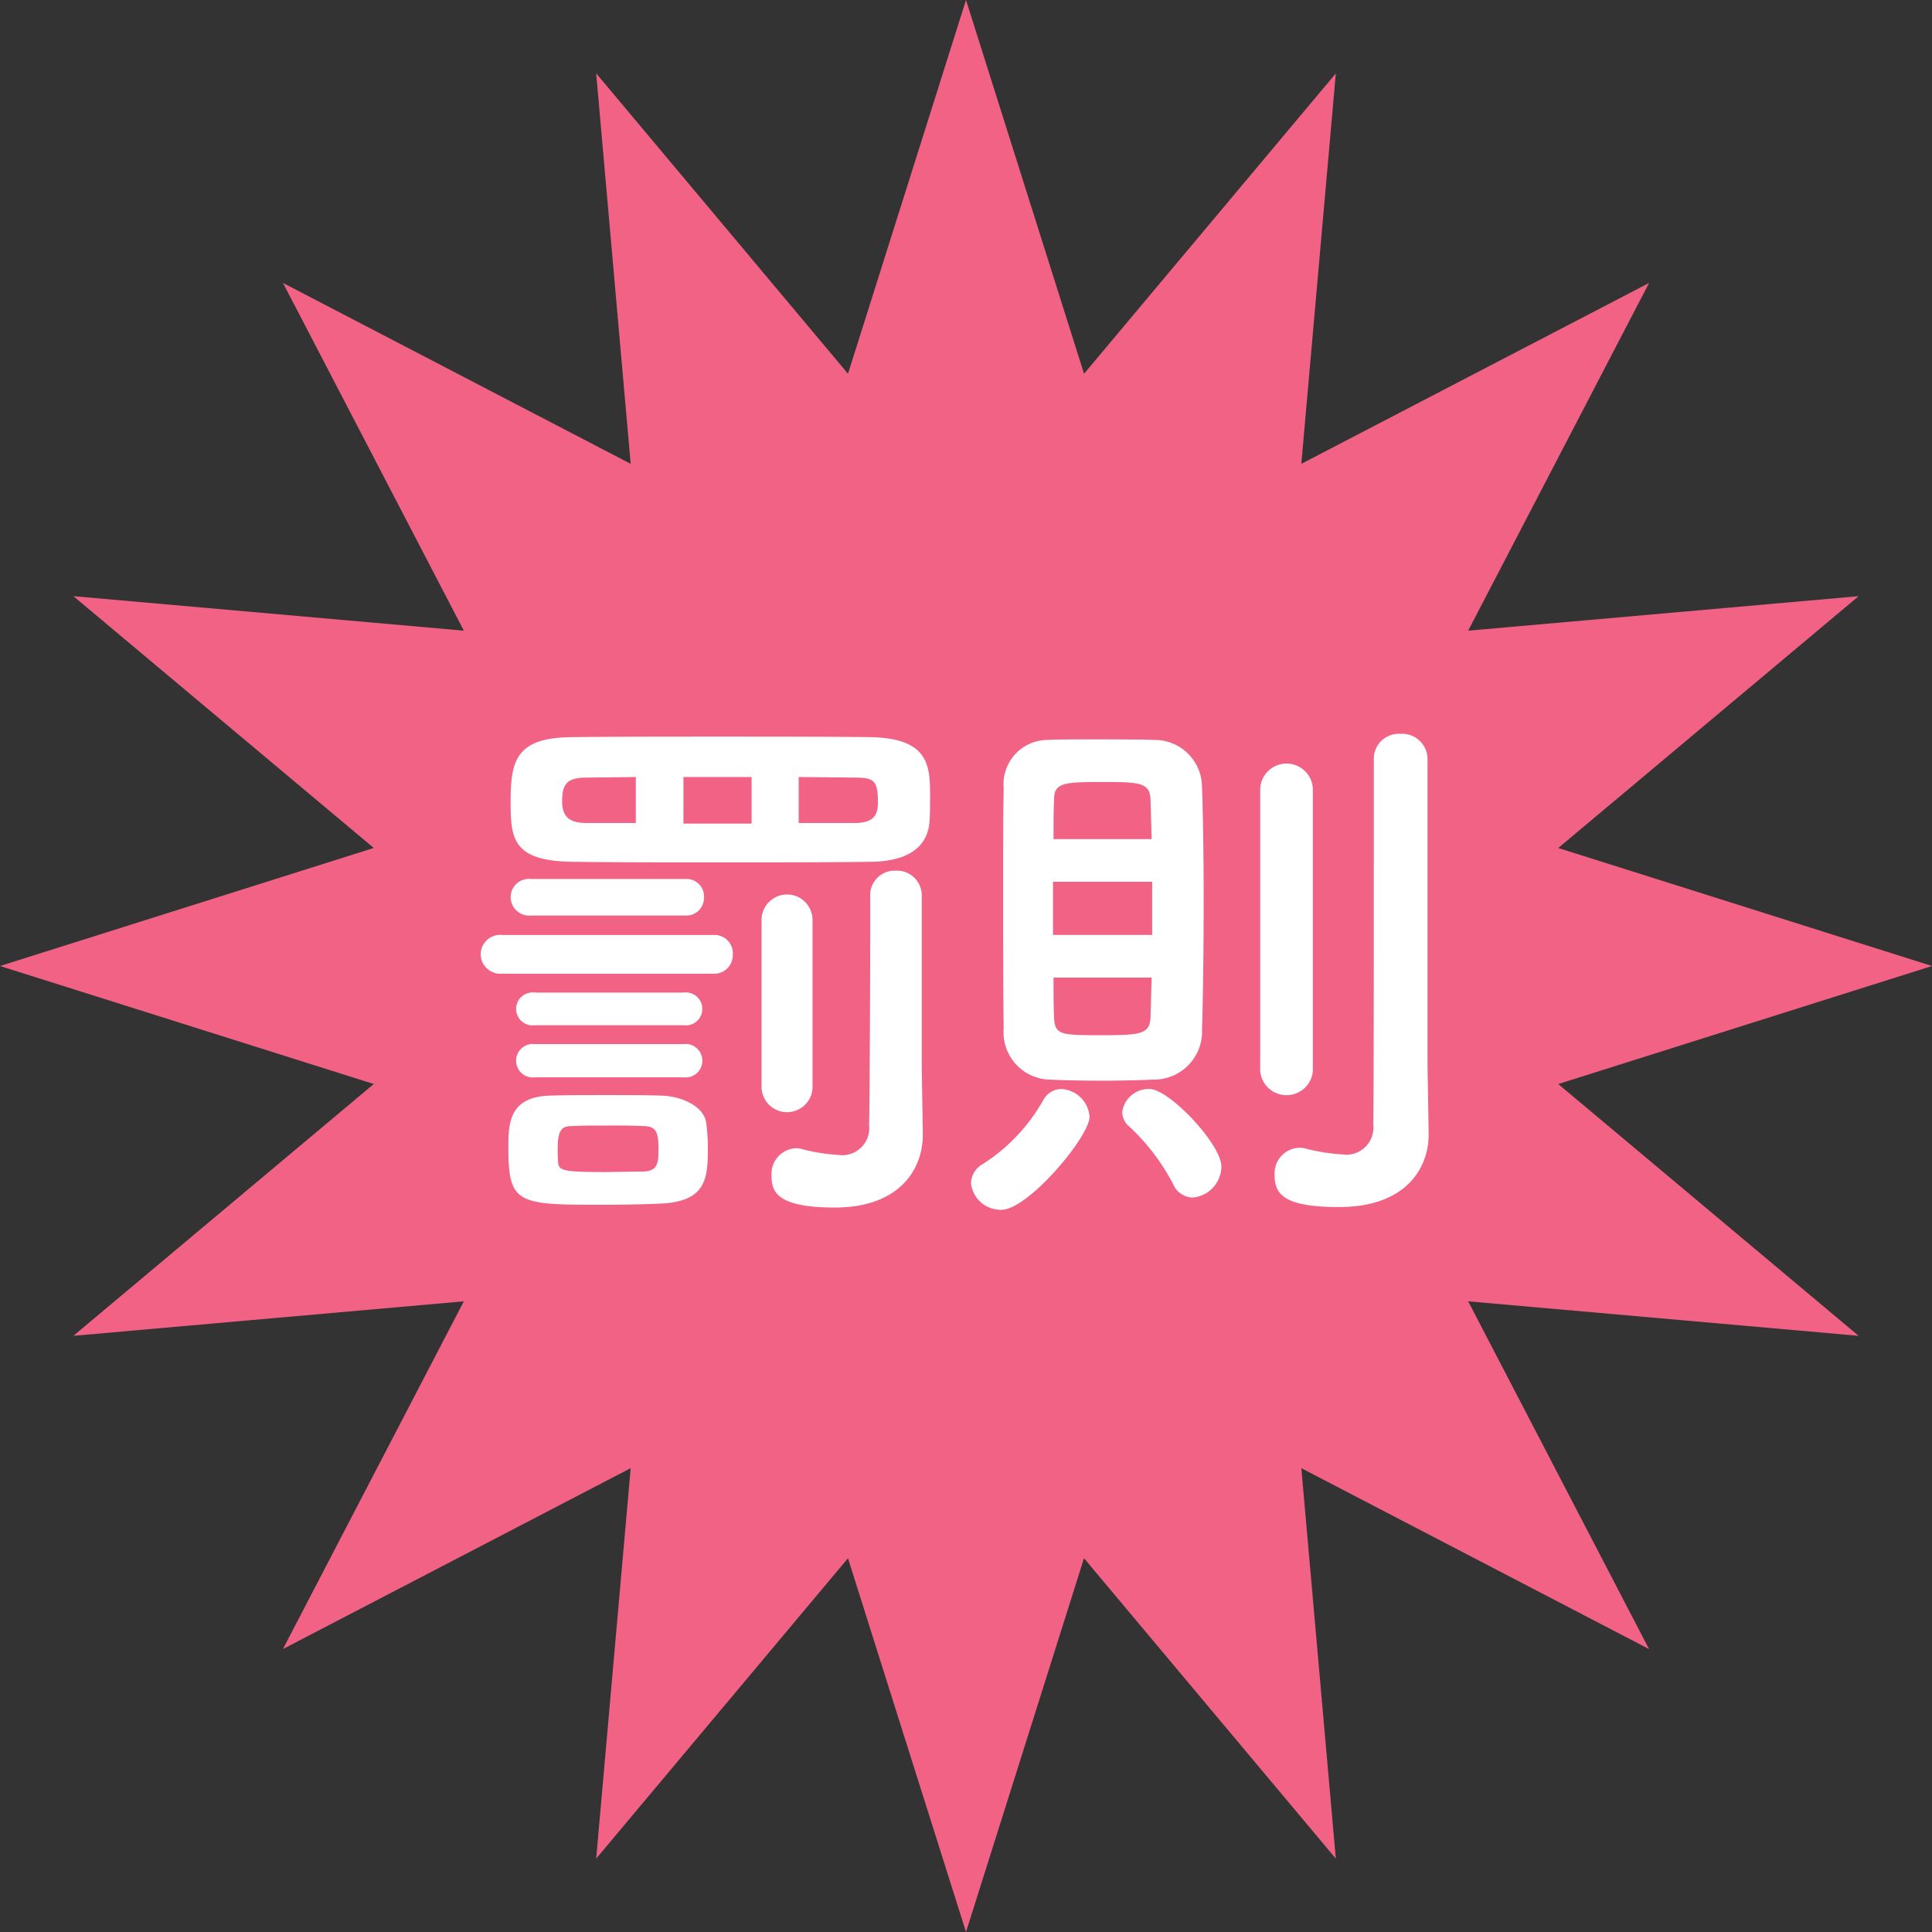
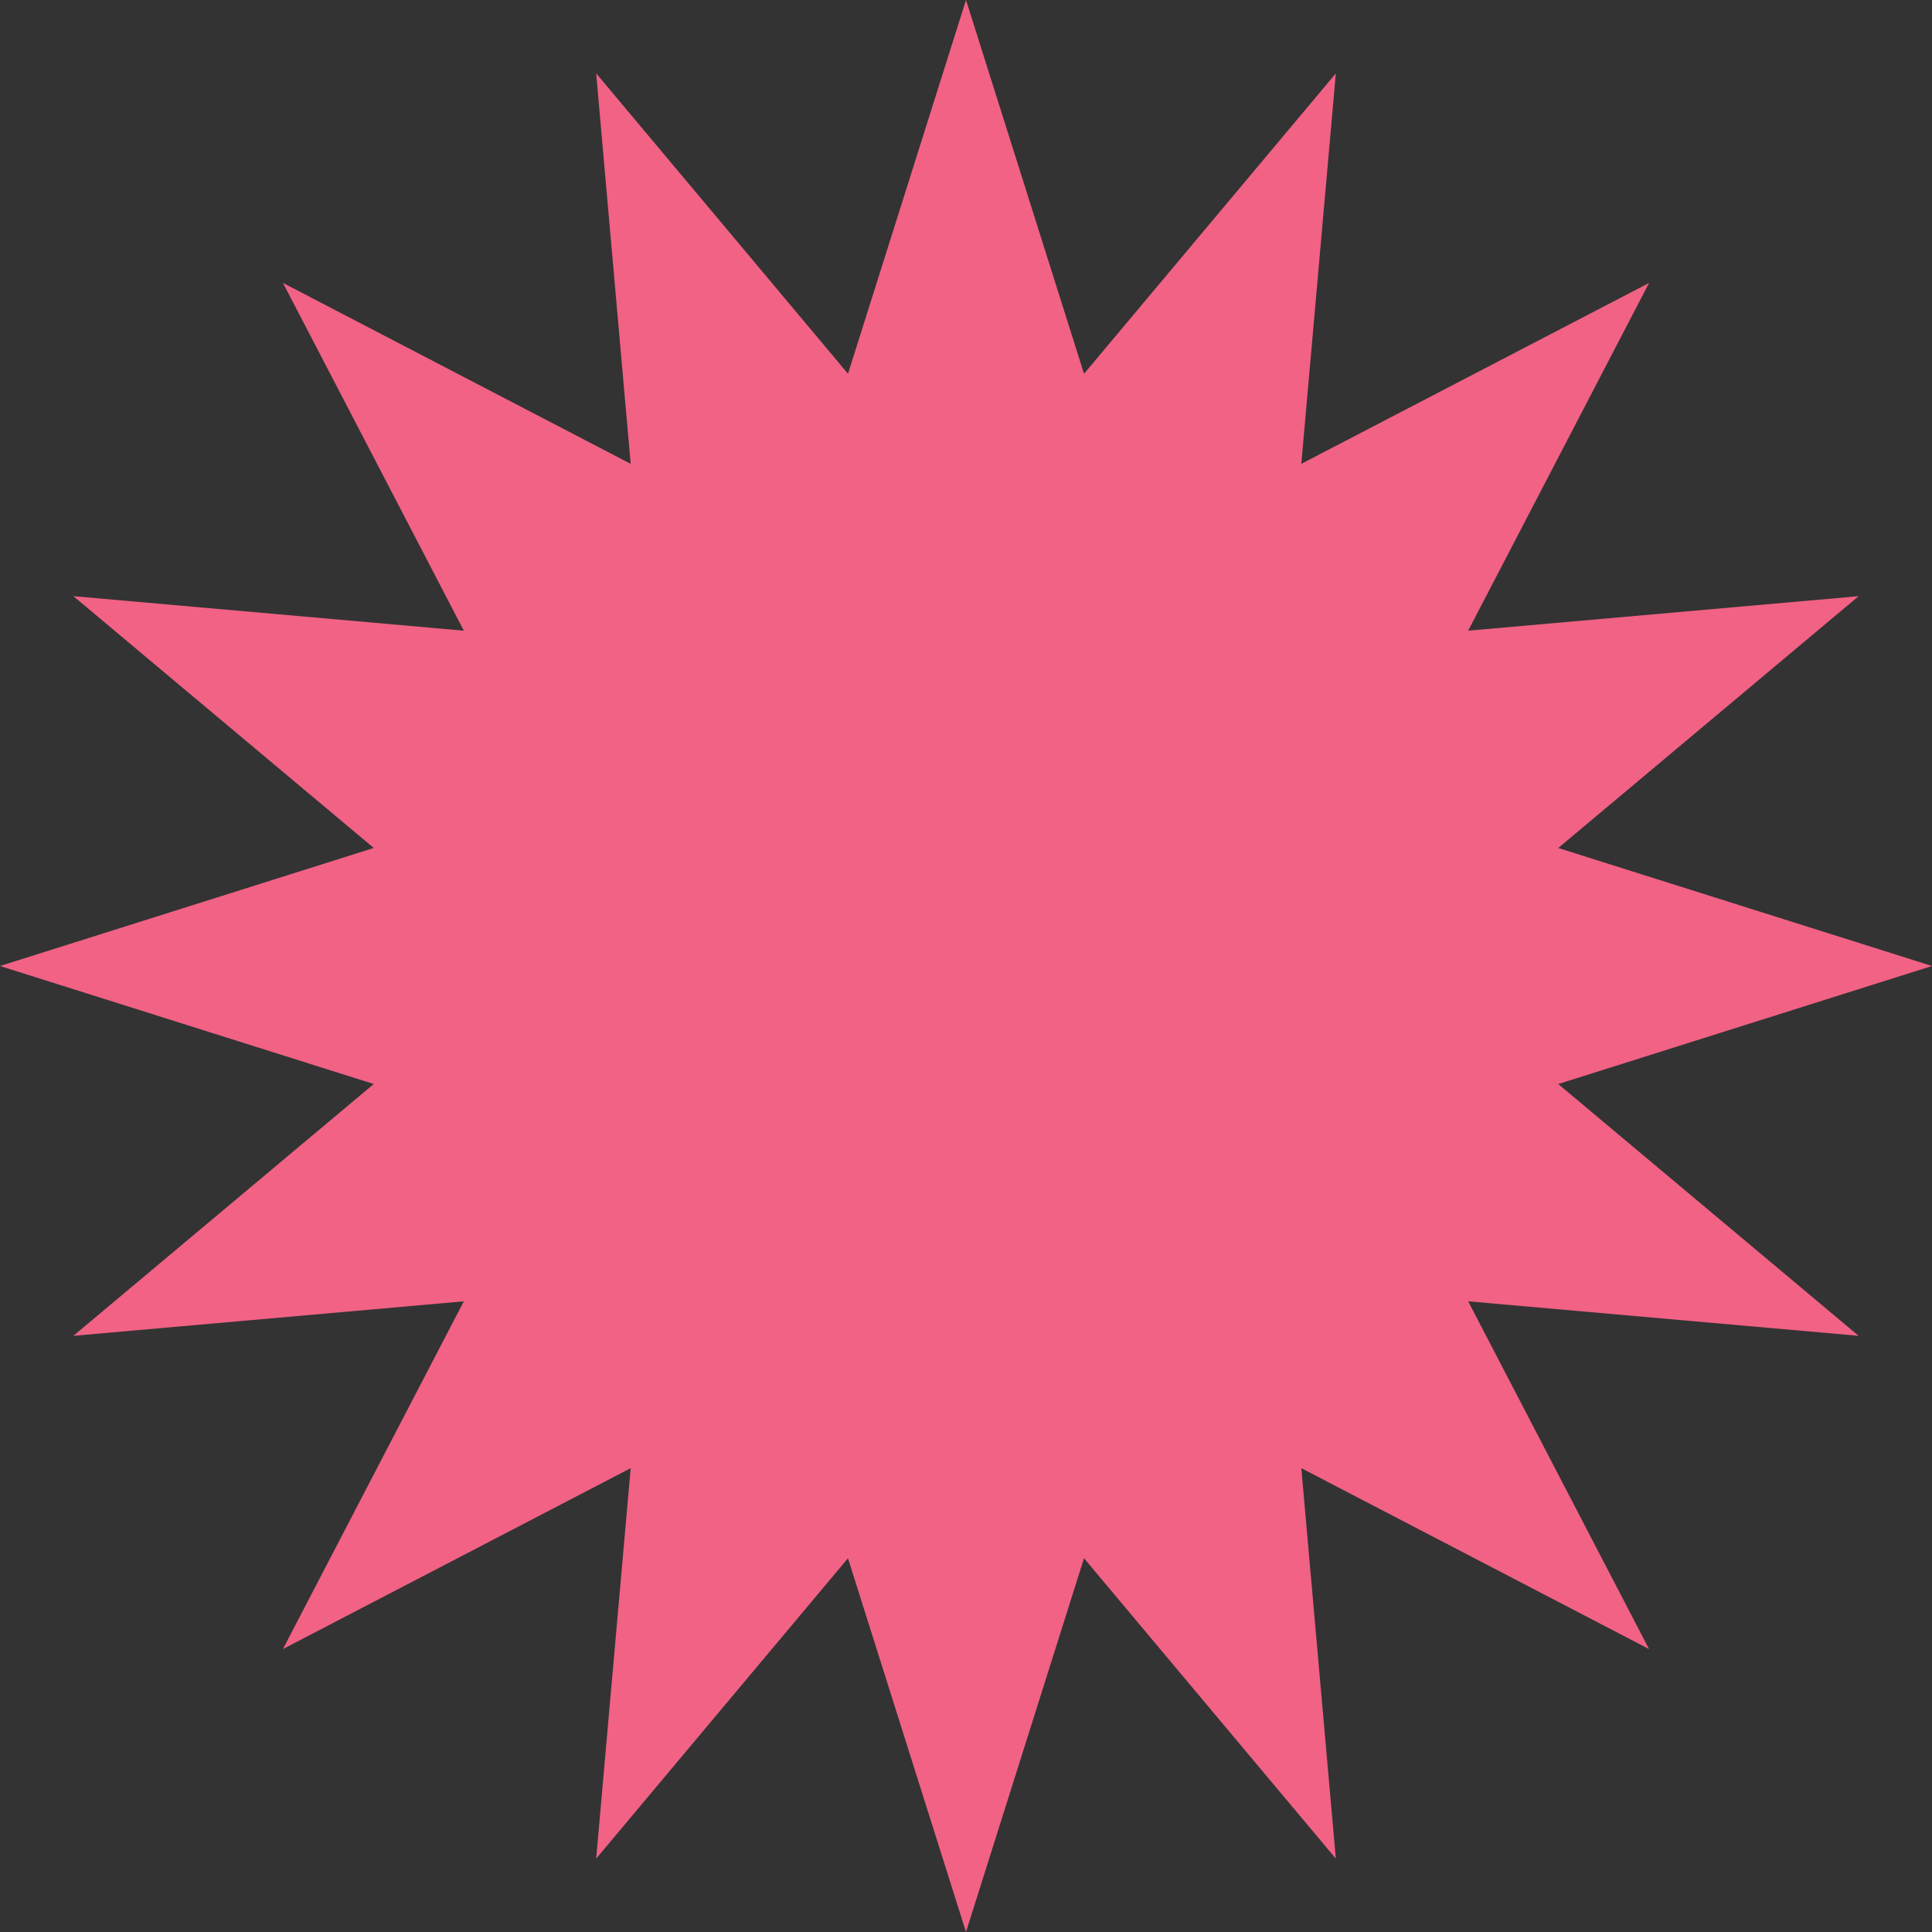
<svg xmlns="http://www.w3.org/2000/svg" viewBox="0 0 64 64">
  <rect x="0" y="0" width="64" height="64" fill="#333333" stroke="none" />
  <defs>
    <style>.cls-1{fill:#f16285;}.cls-2{fill:#fff;}</style>
  </defs>
  <title>アセット 35</title>
  <g id="レイヤー_40">
    <path class="cls-1" d="M64 32l-12.381 3.91 9.95 8.341-12.934-1.143 5.992 11.52-11.519-5.993 1.143 12.935-8.342-9.951-3.909 12.381-3.91-12.381-8.341 9.95 1.143-12.934-11.52 5.992 5.993-11.519-12.935 1.143 9.951-8.342-12.381-3.909 12.381-3.91-9.95-8.341 12.934 1.143-5.992-11.52 11.519 5.993-1.143-12.935 8.342 9.951 3.909-12.381 3.91 12.381 8.341-9.95-1.143 12.934 11.52-5.992-5.993 11.519 12.935-1.143-9.951 8.342 12.381 3.909z" />
-     <path class="cls-2" d="M16.639 32.256a.658.658 0 0 1-.716-.642.648.648 0 0 1 .716-.642h6.993a.606.606 0 0 1 .643.642.615.615 0 0 1-.643.642zm3.396 7.654c-2.864 0-3.194 0-3.194-1.872 0-.789 0-1.706 1.377-1.744.514-.018 1.193-.018 1.872-.018.661 0 1.34 0 1.817.018.698.019 1.414.367 1.487.9a6.19 6.19 0 0 1 .055.807c0 1.028-.037 1.817-1.615 1.872-.477.019-1.138.037-1.799.037zm8.81-11.361c-1.56.018-3.304.018-5.011.018-1.707 0-3.377 0-4.827-.018-2.001-.019-2.092-.735-2.092-1.964 0-1.358.147-2.148 2.019-2.166 1.432-.018 3.157-.018 4.901-.018s3.506 0 5.011.018c1.89.037 1.964.918 1.964 1.891 0 .33 0 .679-.018.899-.055.771-.606 1.322-1.945 1.34zm-11.251 1.78a.619.619 0 0 1-.679-.606.61.61 0 0 1 .679-.606h5.121a.578.578 0 0 1 .606.606.587.587 0 0 1-.606.606zm.128 3.634a.547.547 0 1 1 0-1.083h4.919a.547.547 0 1 1 0 1.083zm0 1.725a.555.555 0 1 1 0-1.101h4.919a.555.555 0 1 1 0 1.101zm2.404 1.597c-.44 0-.881 0-1.156.018-.33 0-.496.074-.496.753a4.32 4.32 0 0 0 .018.477c.019.257.257.293 1.597.293l1.193-.018c.514 0 .532-.294.532-.753 0-.642-.128-.753-.551-.753-.257-.018-.698-.018-1.138-.018zm.936-11.545l-1.615.019c-.643 0-.826.183-.826.789 0 .624.385.715.844.715h1.597zm3.836 0h-2.258v1.542h2.258zm.33 4.735a.844.844 0 0 1 1.688 0v5.58a.846.846 0 0 1-1.688 0zm5.341 7.085v.037c0 1.101-.734 2.404-2.918 2.404-1.927 0-2.092-.532-2.092-1.046a.85.85 0 0 1 .789-.918.678.678 0 0 1 .184.019 6.164 6.164 0 0 0 1.23.202.897.897 0 0 0 1.028-.991c.018-.789.037-4.405.037-6.442v-1.138a.807.807 0 0 1 .845-.844.821.821 0 0 1 .863.844v5.653zm-2.258-10.297c.698 0 .771-.33.771-.698 0-.734-.147-.807-.808-.807l-1.817-.019v1.523zM32.165 39.195a.755.755 0 0 1 .404-.642 6.019 6.019 0 0 0 2.001-2.129.683.683 0 0 1 .587-.349.989.989 0 0 1 .936.917c0 .661-2.038 3.084-2.918 3.084a.989.989 0 0 1-1.01-.881zm4.295-3.396c-.698 0-1.377-.019-1.725-.037a1.566 1.566 0 0 1-1.487-1.688c-.018-1.285-.018-3.066-.018-4.736 0-1.211 0-2.367.018-3.23a1.467 1.467 0 0 1 1.45-1.597c.293-.018.863-.018 1.468-.018.808 0 1.689 0 2.074.018a1.568 1.568 0 0 1 1.578 1.523c.037 1.083.055 2.423.055 3.781 0 1.561-.018 3.121-.055 4.277a1.593 1.593 0 0 1-1.652 1.671c-.33.018-1.028.037-1.707.037zm1.707-6.59h-3.285v1.762h3.285zm-.018-1.413l-.037-1.34c-.037-.532-.367-.551-1.597-.551-1.248 0-1.597.019-1.597.569-.018.367-.018.826-.018 1.322zm-3.249 4.588c0 .515 0 .973.018 1.358.037.55.257.55 1.597.55 1.267 0 1.56-.037 1.597-.568l.037-1.34zm3.964 6.847a7.065 7.065 0 0 0-1.45-1.909.635.635 0 0 1-.239-.477.884.884 0 0 1 .899-.771c.661 0 2.386 1.835 2.386 2.569a1.04 1.04 0 0 1-.954 1.028.726.726 0 0 1-.643-.441zm2.882-13.105a.873.873 0 0 1 1.744 0v9.361a.876.876 0 0 1-1.744 0zm5.58 11.417v.037c0 1.102-.734 2.405-2.973 2.405-1.78 0-2.129-.404-2.129-1.046a.85.85 0 0 1 .789-.918.768.768 0 0 1 .202.018 6.297 6.297 0 0 0 1.248.202.898.898 0 0 0 1.028-.991c.018-.68.018-5.782.018-9.196v-2.9a.827.827 0 0 1 .881-.845.842.842 0 0 1 .899.845v10.168z" />
  </g>
</svg>